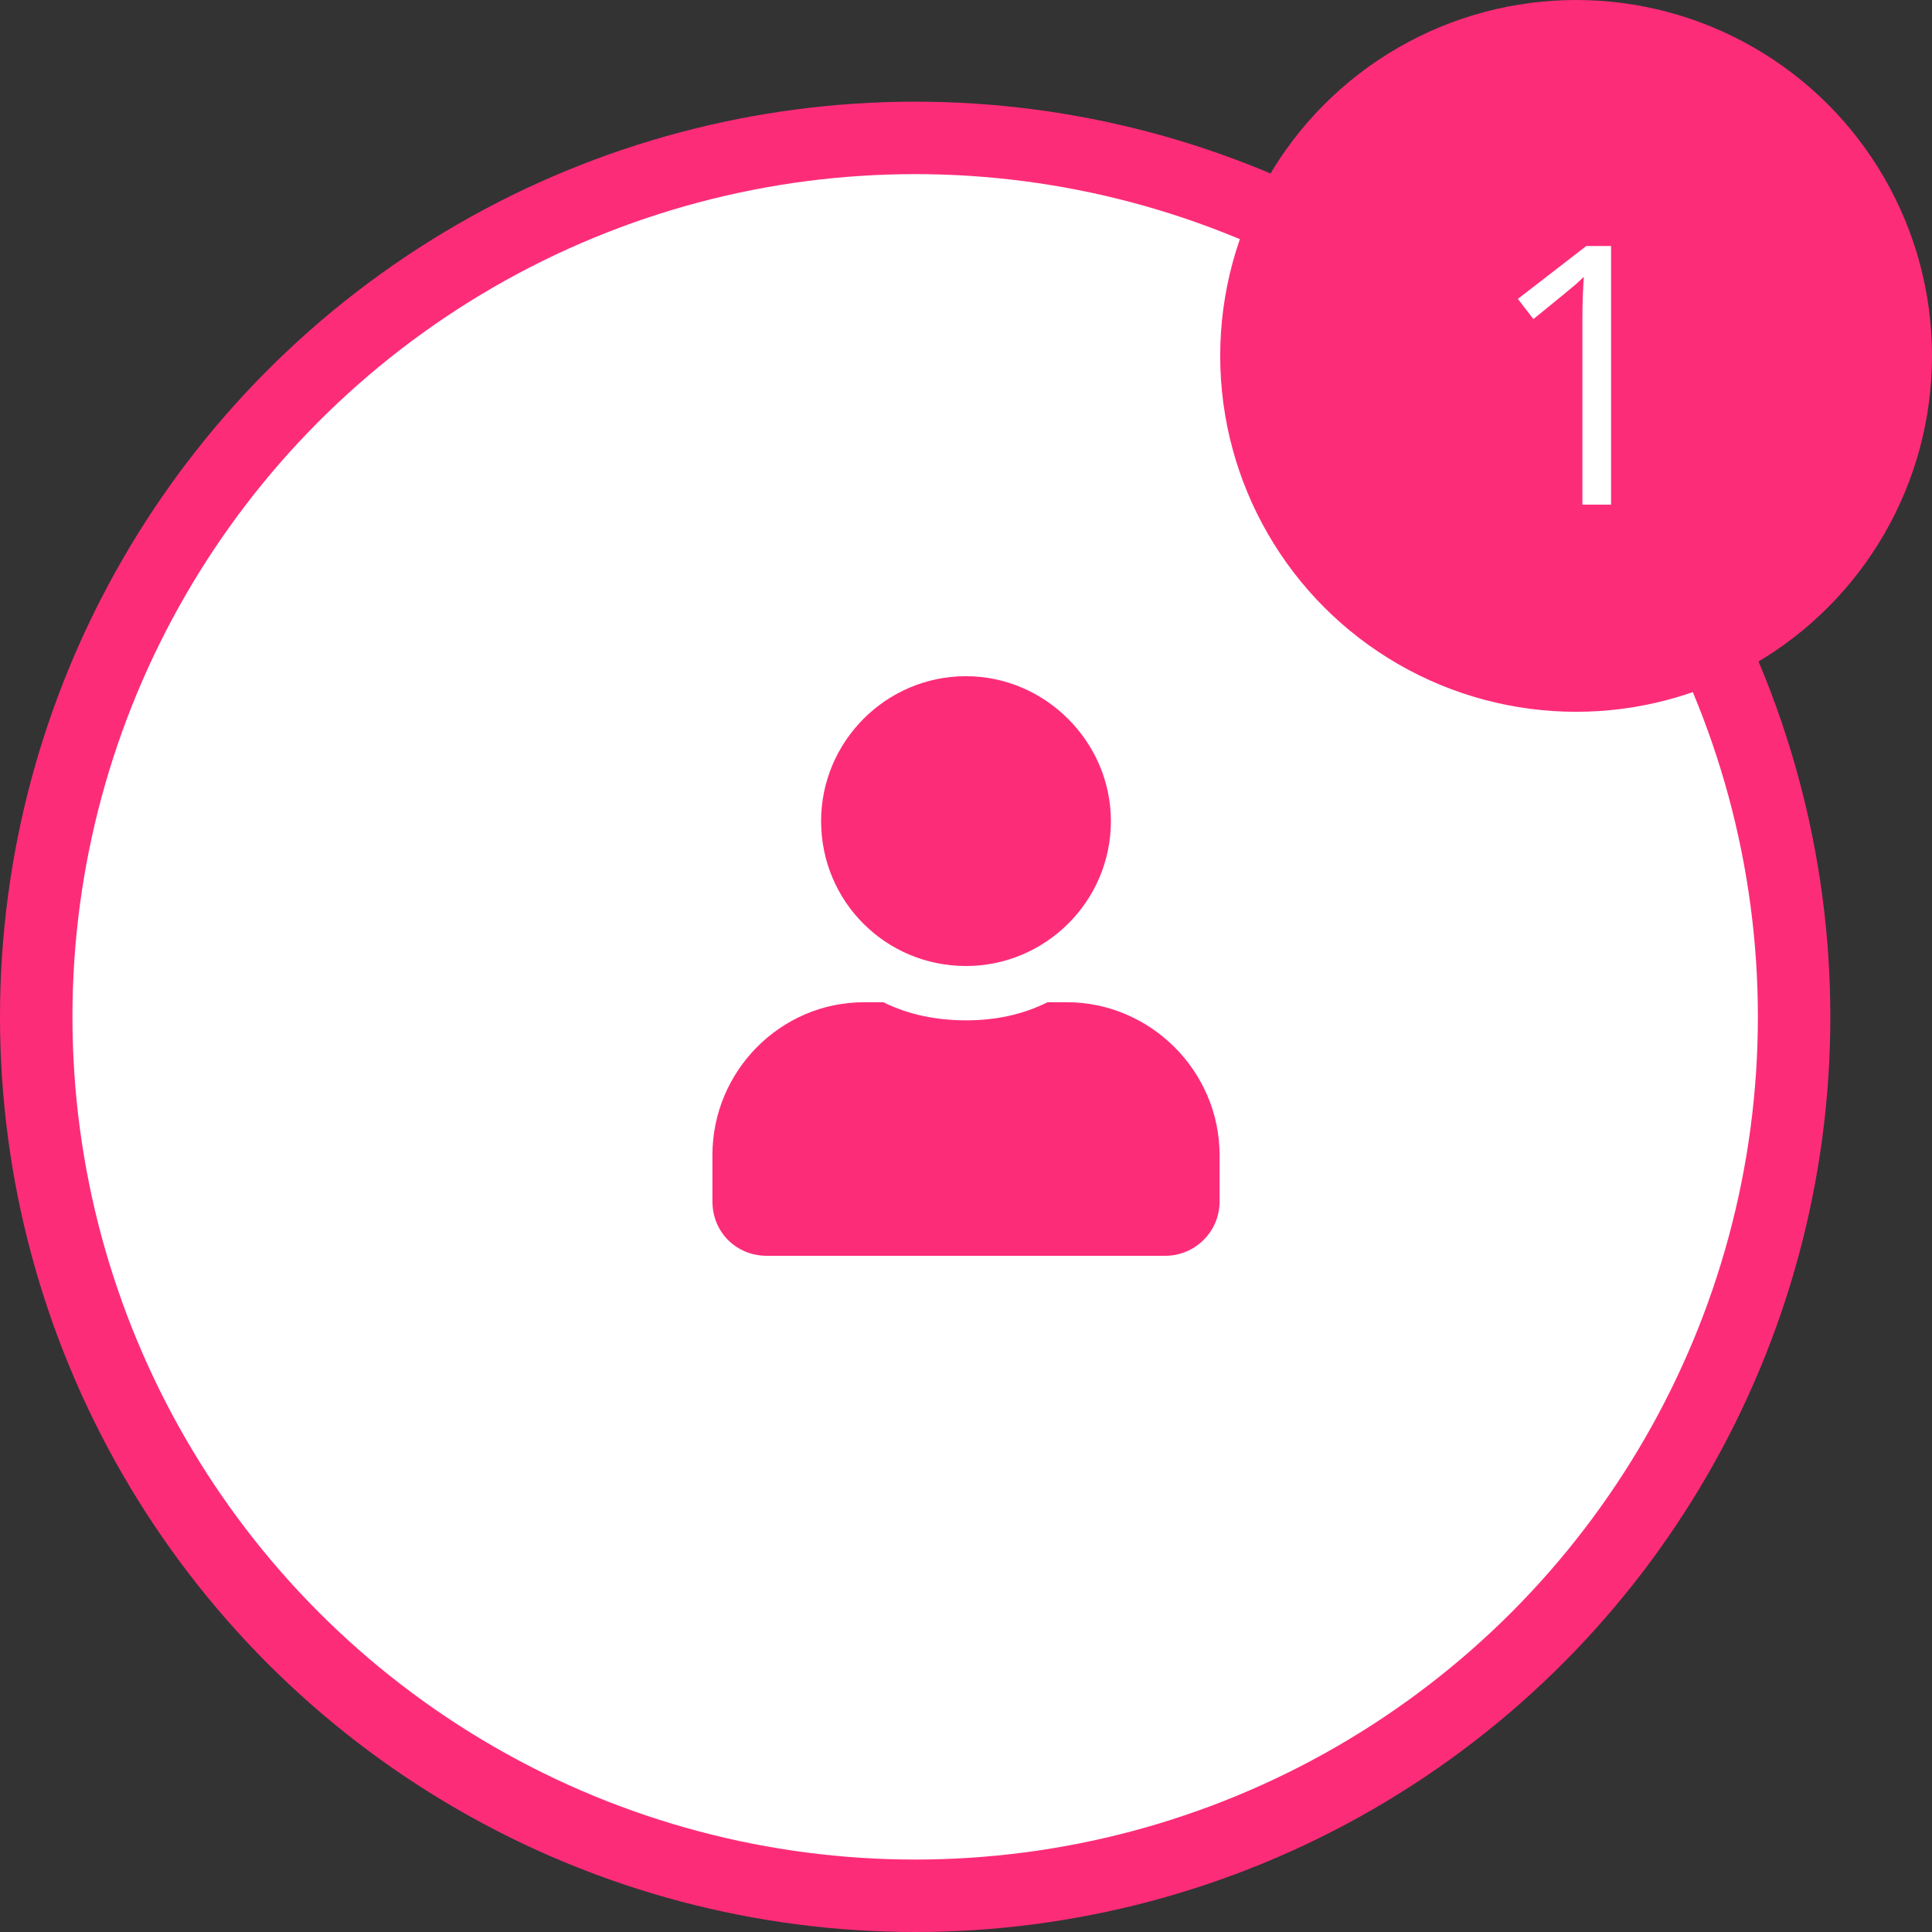
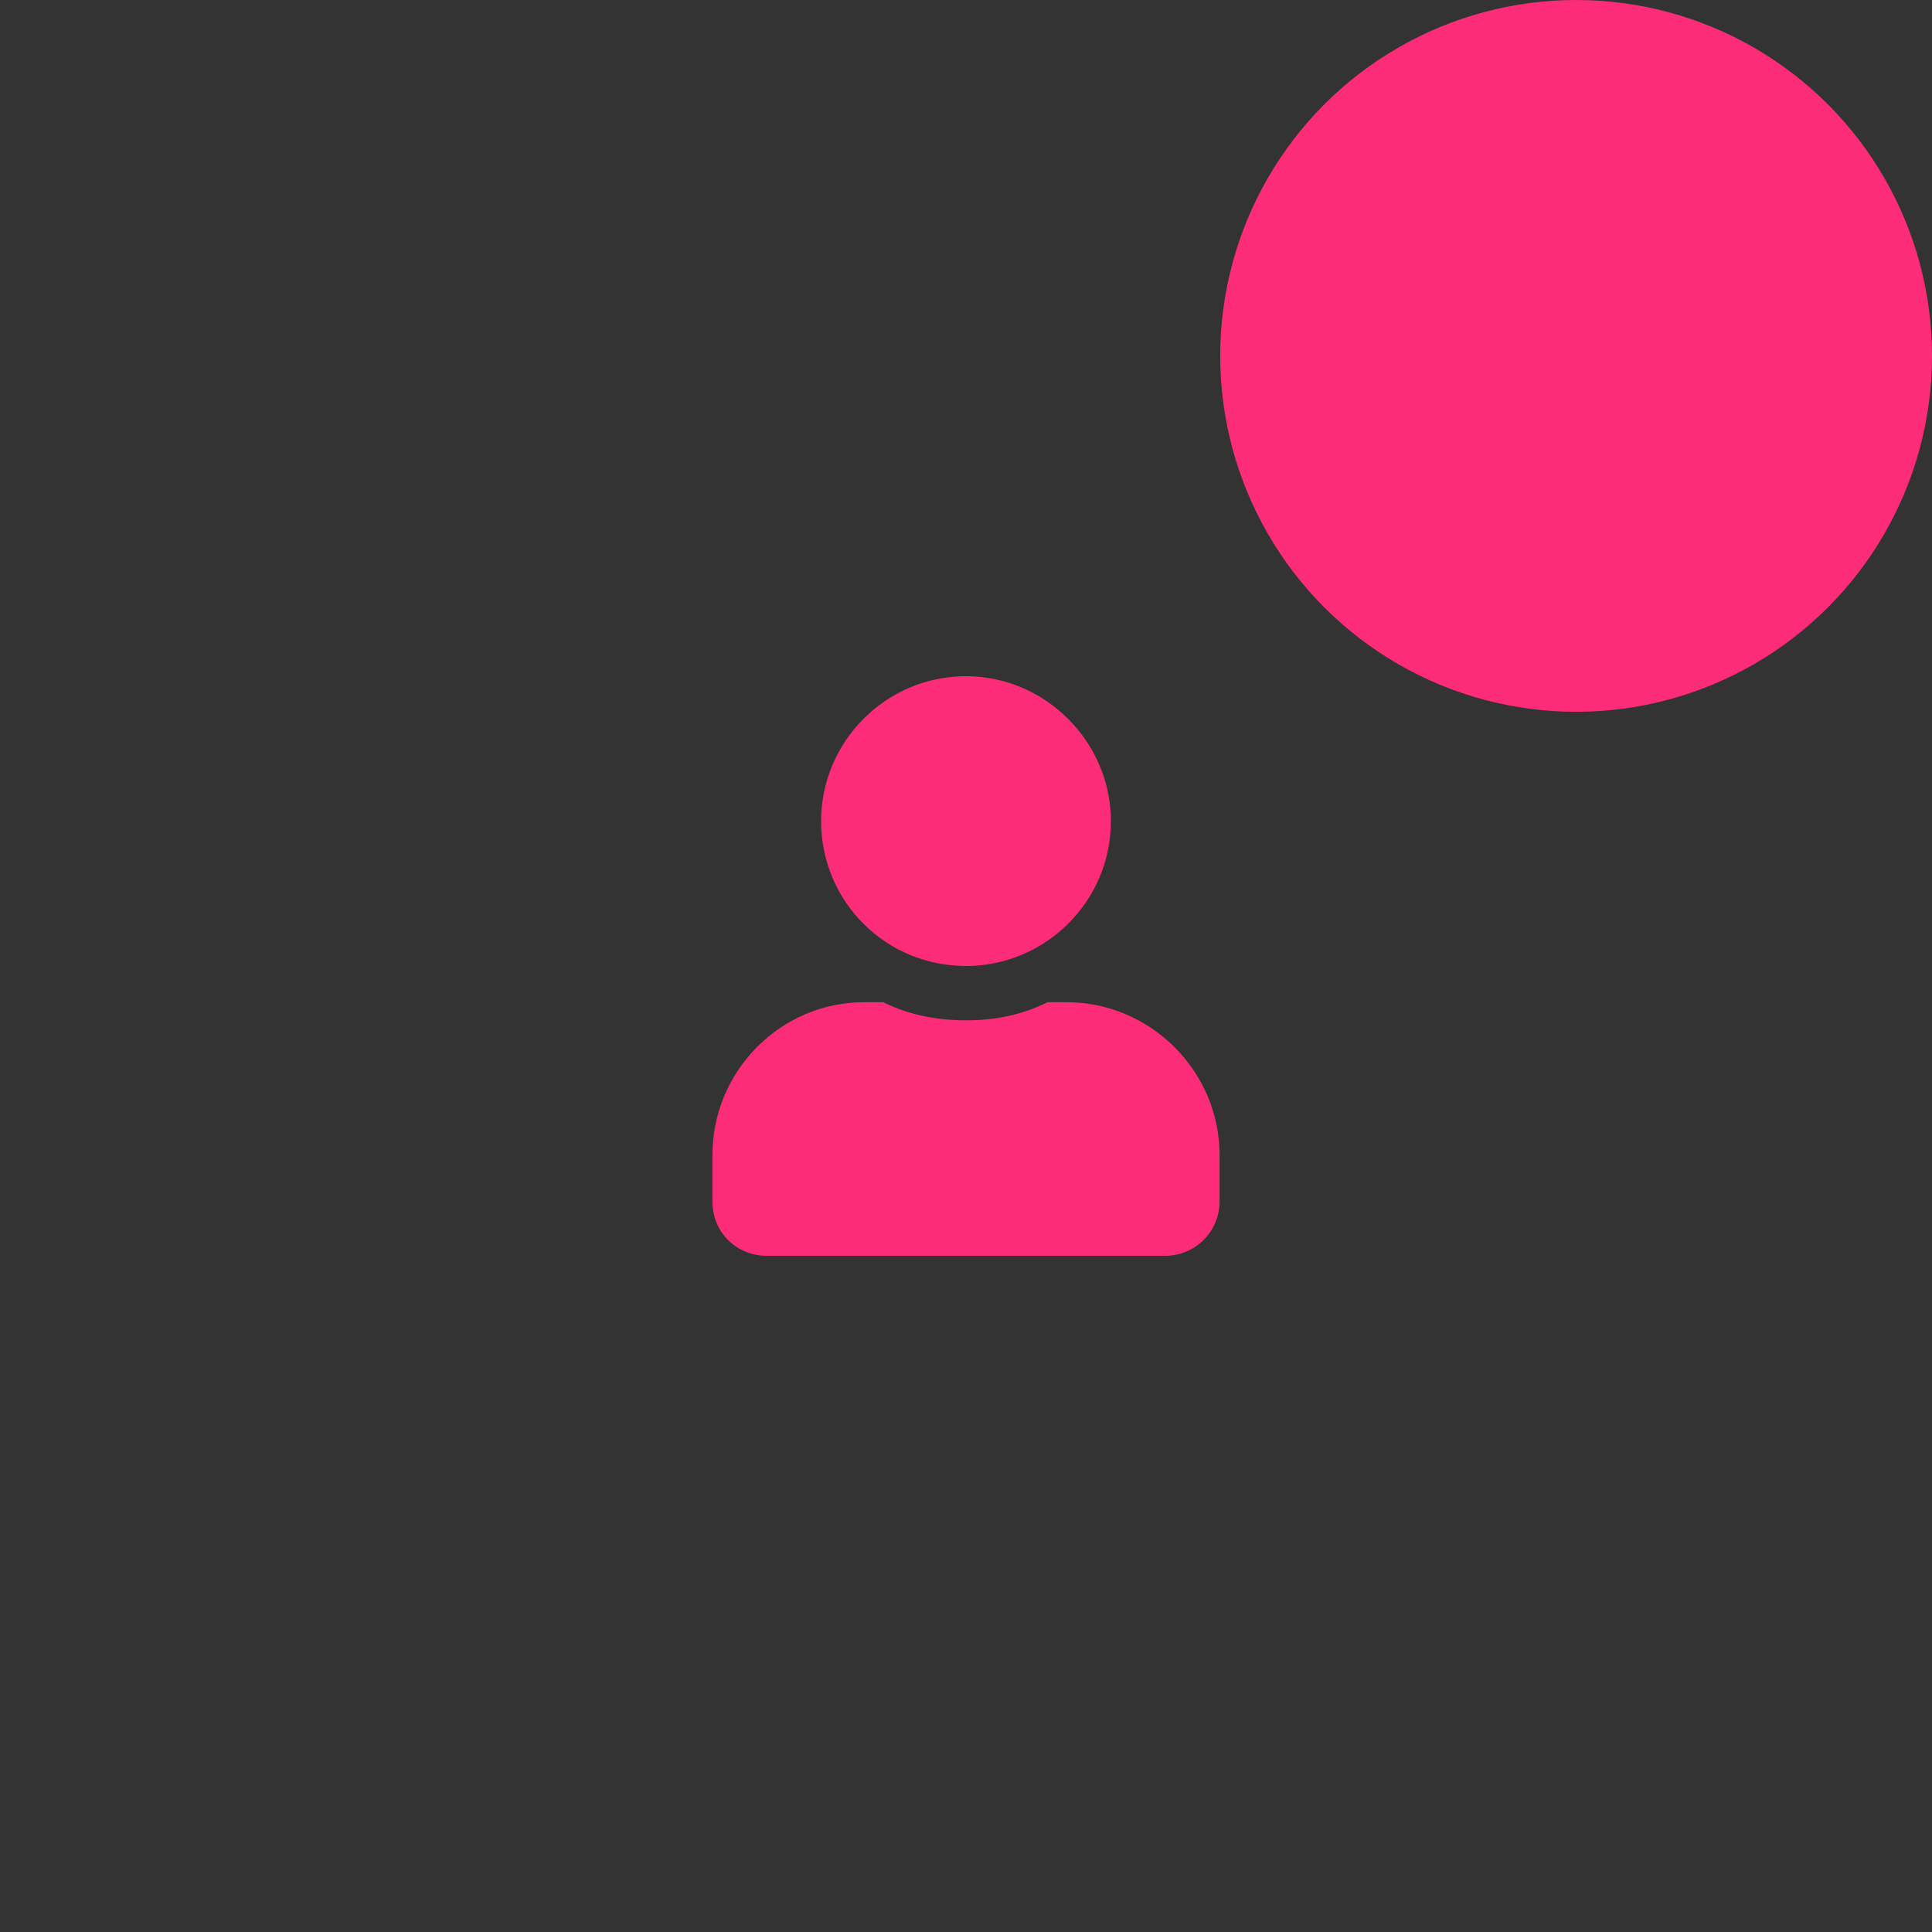
<svg xmlns="http://www.w3.org/2000/svg" width="80" height="80" viewBox="0 0 80 80" fill="none">
  <rect x="0" y="0" width="80" height="80" fill="#333333" stroke="none" />
-   <circle cx="37.895" cy="42.105" r="36.395" fill="white" stroke="#FD2C79" stroke-width="3" />
  <path d="M40 40C36.672 40 34 37.328 34 34C34 30.719 36.672 28 40 28C43.281 28 46 30.719 46 34C46 37.328 43.281 40 40 40ZM44.172 41.5C47.641 41.5 50.5 44.359 50.5 47.828V49.75C50.5 51.016 49.469 52 48.25 52H31.75C30.484 52 29.5 51.016 29.5 49.75V47.828C29.5 44.359 32.312 41.5 35.781 41.5H36.578C37.609 42.016 38.781 42.25 40 42.25C41.219 42.25 42.344 42.016 43.375 41.5H44.172Z" fill="#FD2C79" />
  <circle cx="65.263" cy="14.737" r="14.737" fill="#FD2C79" />
-   <path d="M66.71 20.895H65.524V13.263C65.524 12.628 65.543 12.028 65.583 11.461C65.48 11.564 65.365 11.671 65.238 11.783C65.111 11.896 64.53 12.372 63.495 13.212L62.851 12.377L65.685 10.187H66.71V20.895Z" fill="white" />
</svg>